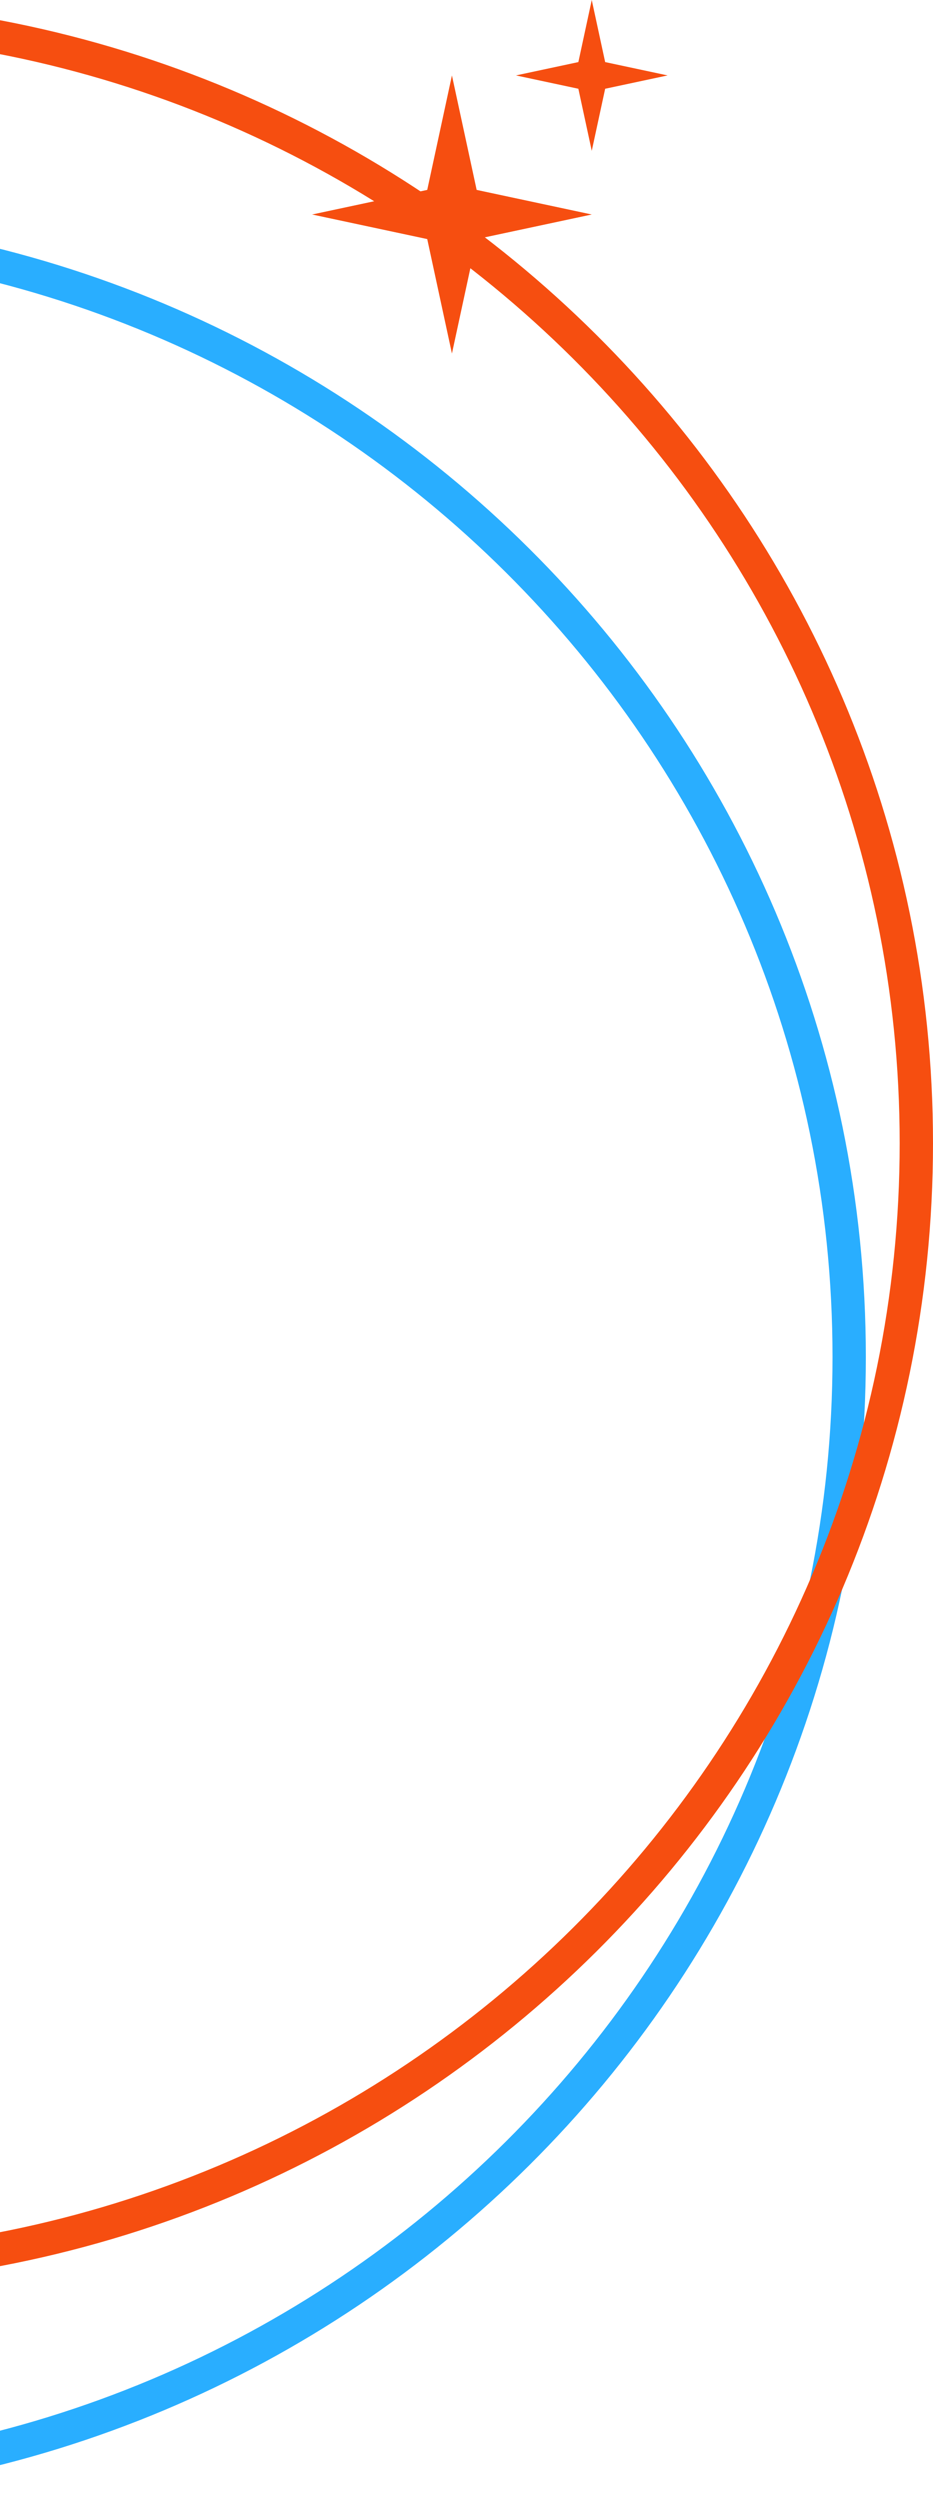
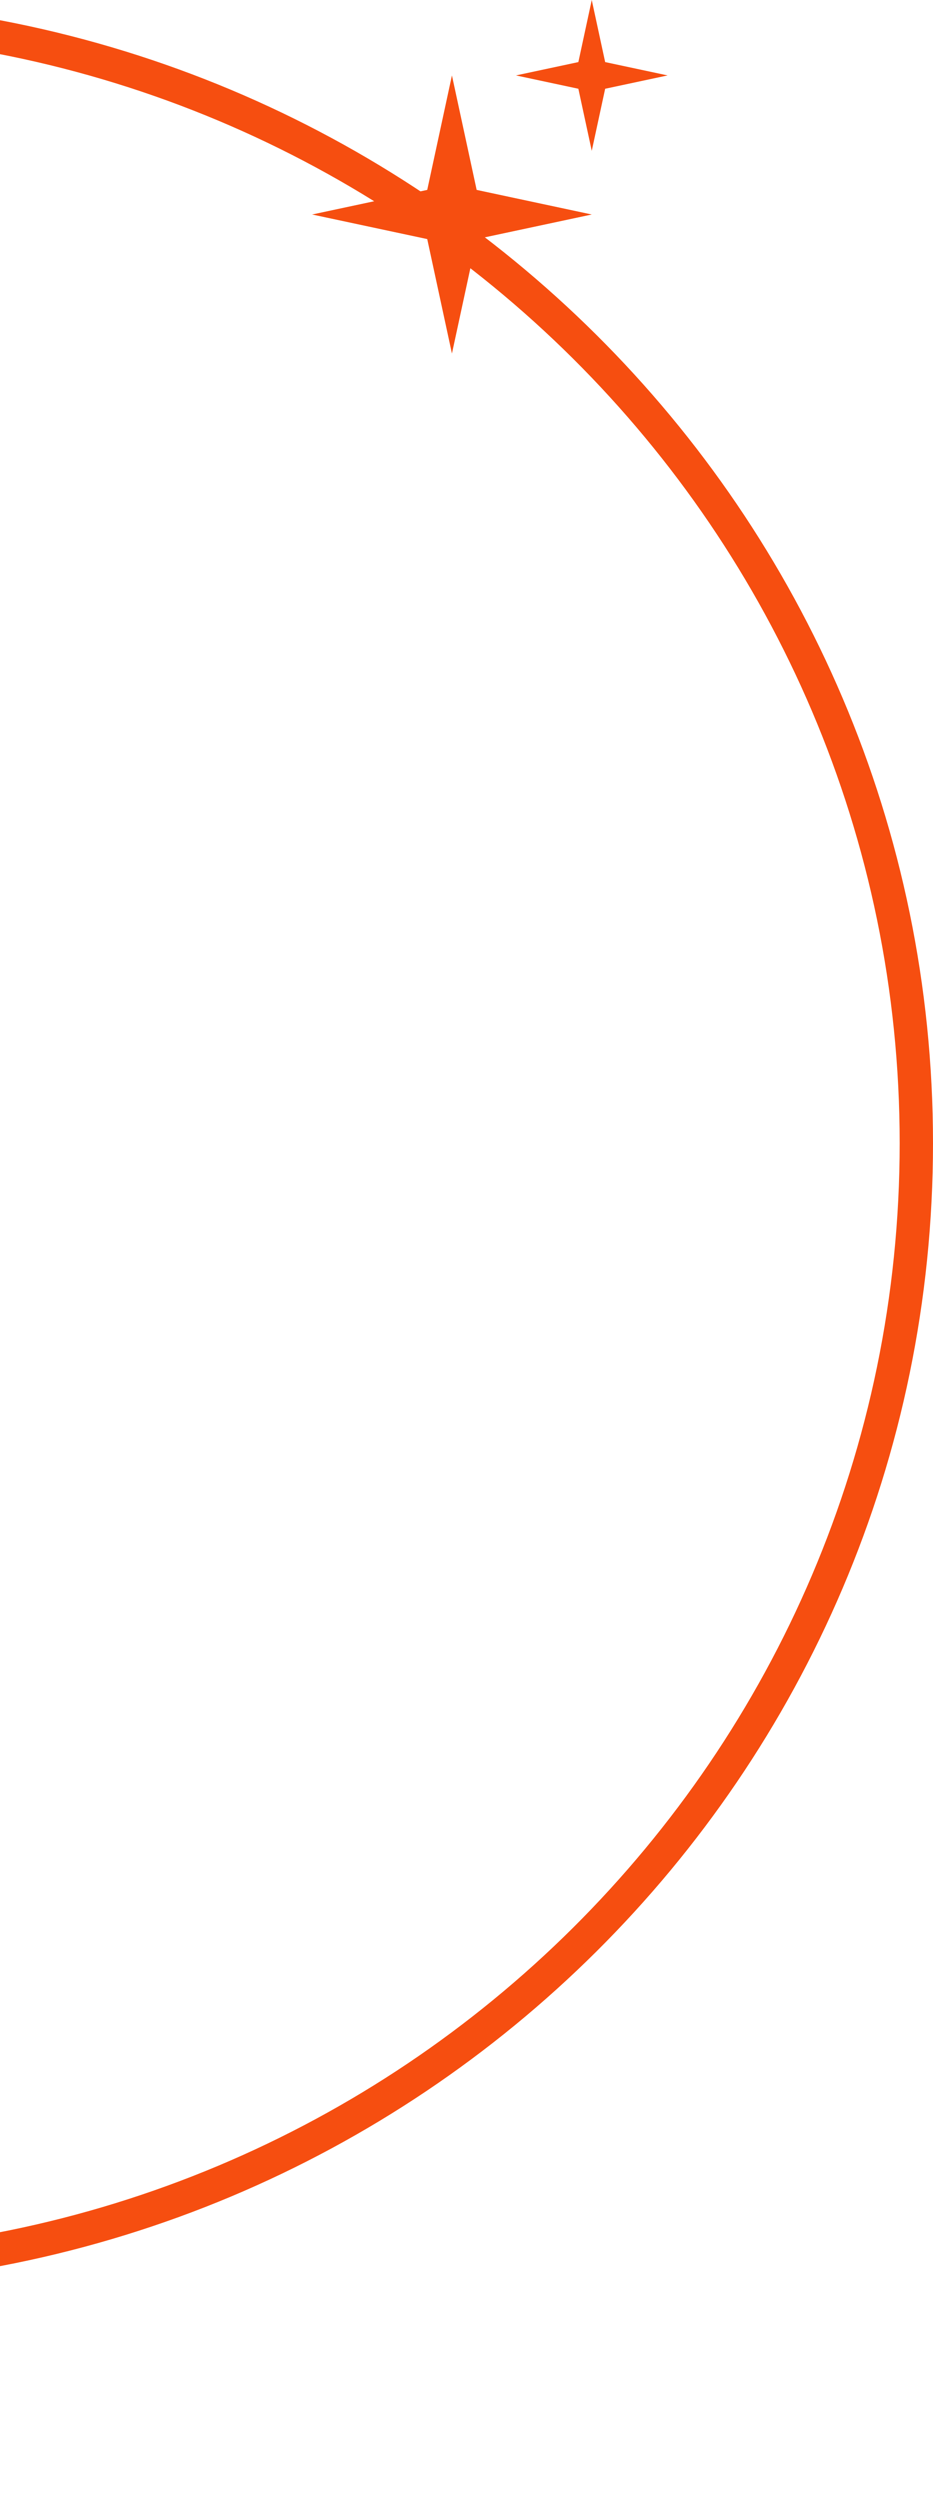
<svg xmlns="http://www.w3.org/2000/svg" width="56" height="150" viewBox="0 0 56 150" fill="none">
-   <path d="M50.969 81.413C50.969 118.735 20.537 149 -17.016 149C-54.568 149 -85 118.735 -85 81.413C-85 44.091 -54.568 13.826 -17.016 13.826C20.537 13.826 50.969 44.091 50.969 81.413Z" stroke="#29AEFF" stroke-width="2" />
  <path d="M55 68.587C55 105.909 24.568 136.174 -12.984 136.174C-50.537 136.174 -80.969 105.909 -80.969 68.587C-80.969 31.265 -50.537 1 -12.984 1C24.568 1 55 31.265 55 68.587Z" stroke="#F64E10" stroke-width="2" />
  <path d="M27.126 4.525L28.61 11.394L35.518 12.869L28.61 14.344L27.126 21.212L25.643 14.344L18.734 12.869L25.643 11.394L27.126 4.525Z" fill="#F64E10" />
  <path d="M35.518 0L36.323 3.725L40.07 4.525L36.323 5.325L35.518 9.051L34.714 5.325L30.967 4.525L34.714 3.725L35.518 0Z" fill="#F64E10" />
</svg>